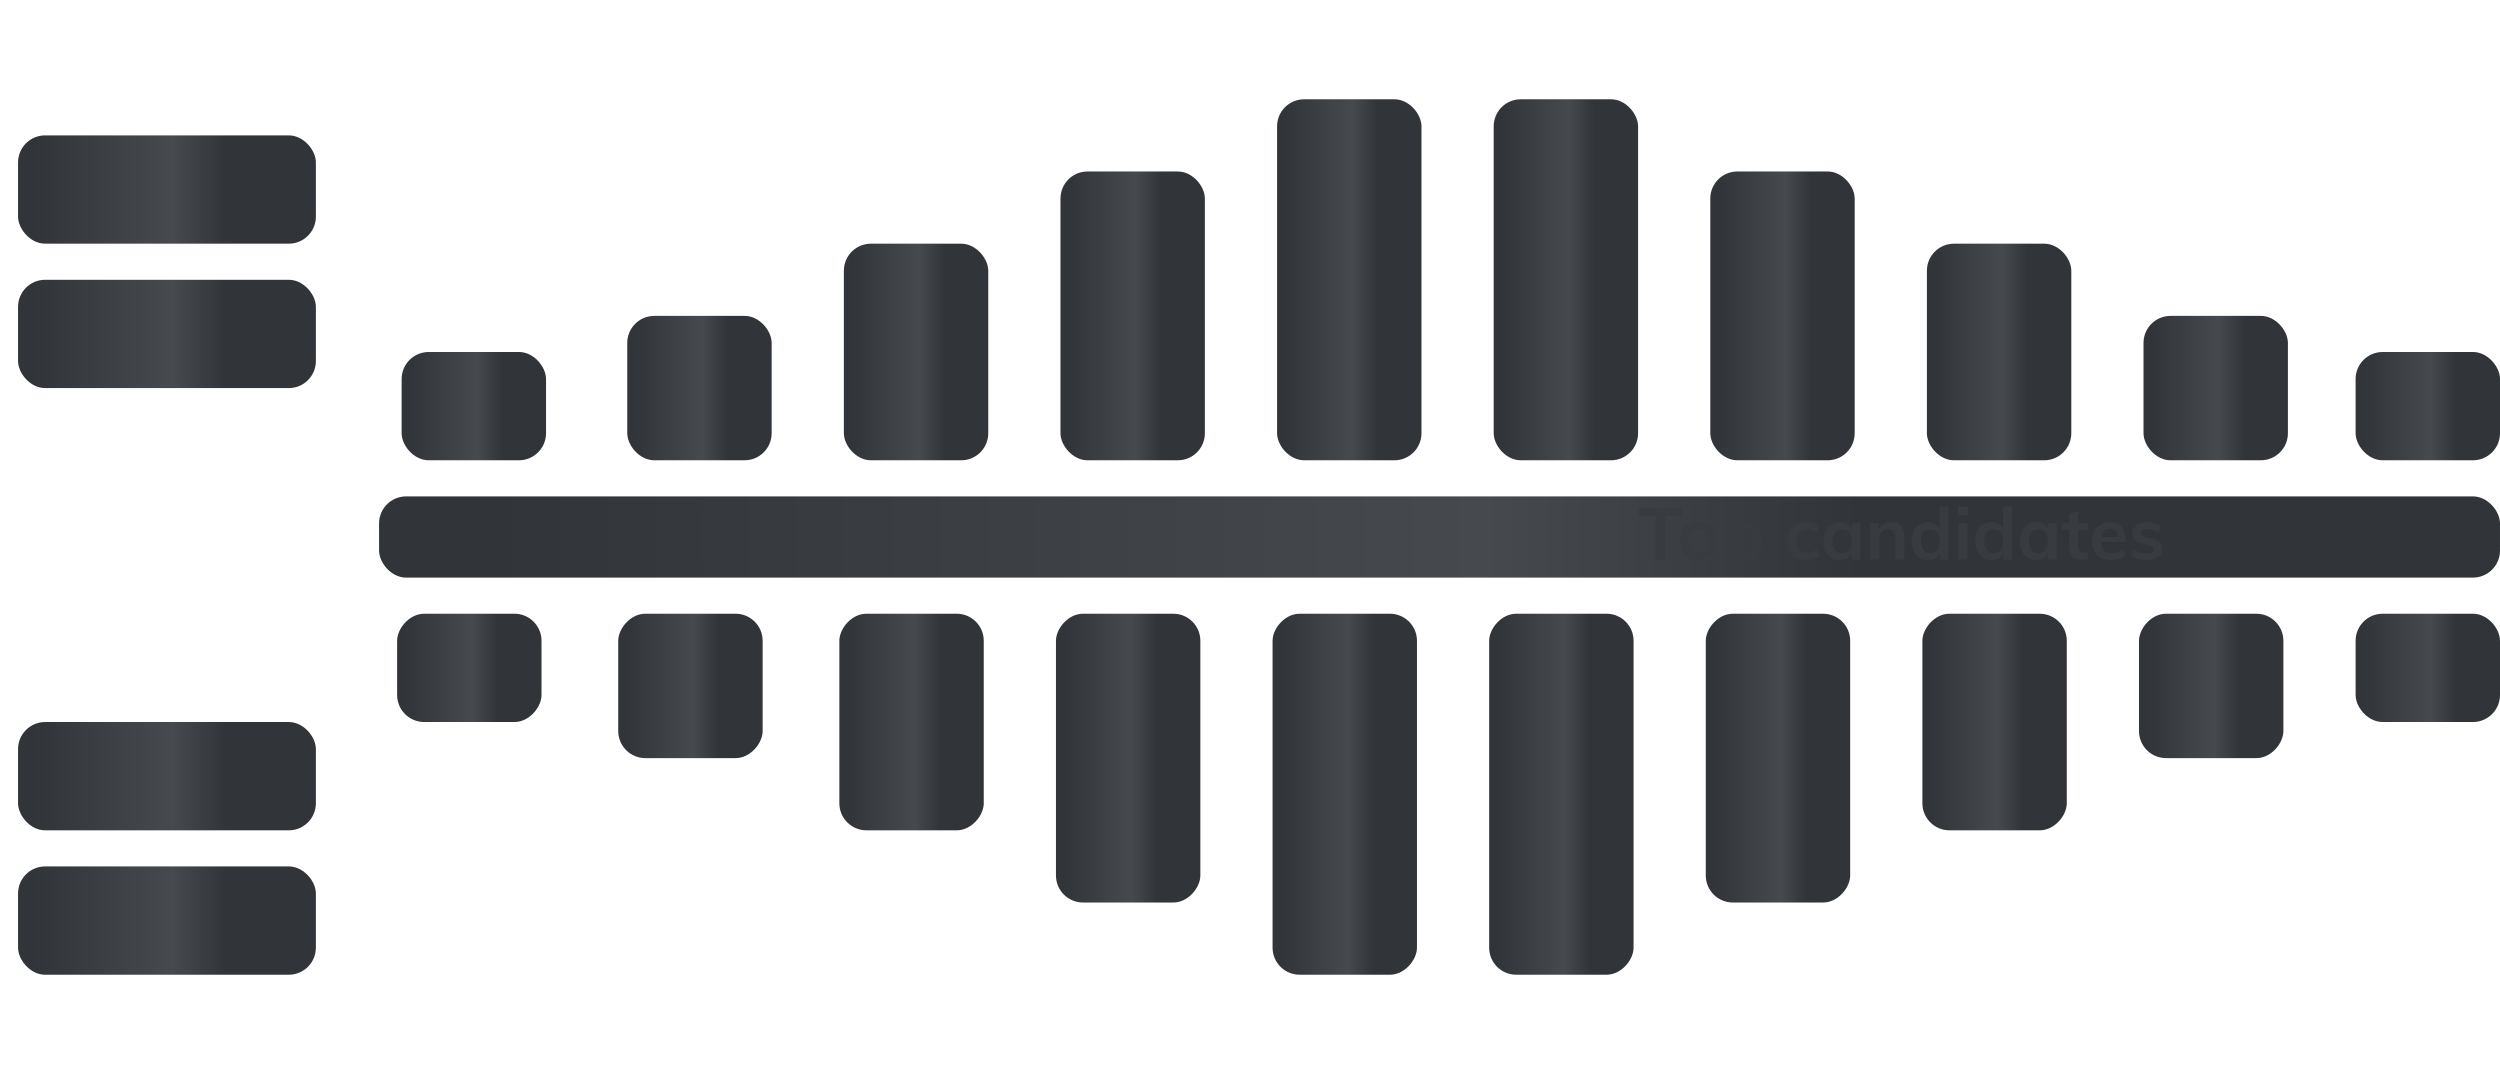
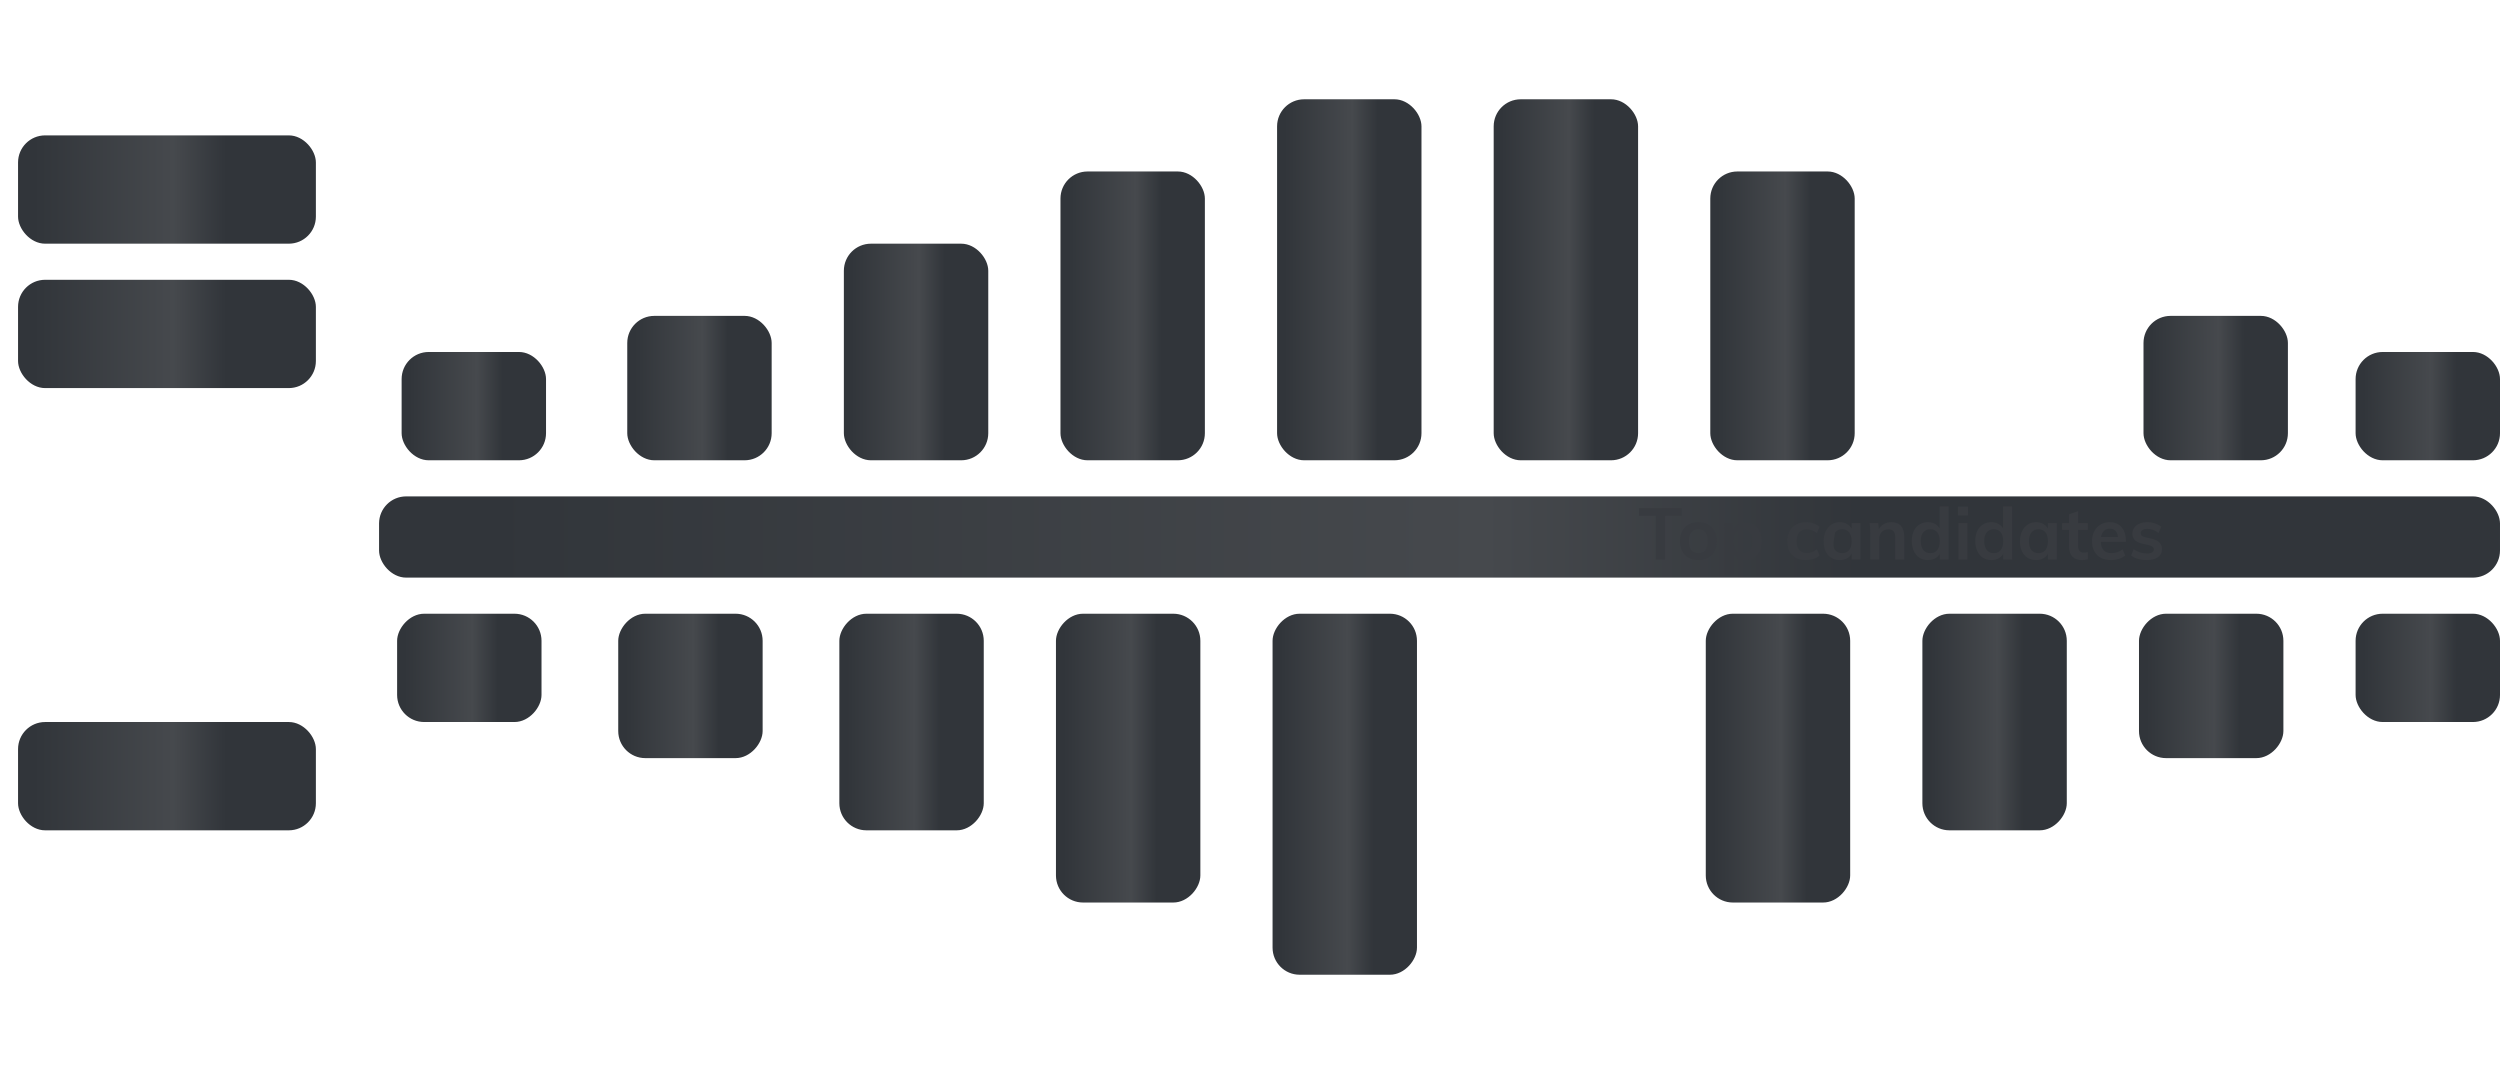
<svg xmlns="http://www.w3.org/2000/svg" width="277" height="119" viewBox="0 0 277 119" fill="none" preserveAspectRatio="none">
  <rect x="69.5" y="35" width="16" height="16" rx="3" fill="url(#paint0_linear_21641_66591)" />
  <rect x="44.5" y="39" width="16" height="12" rx="3" fill="url(#paint1_linear_21641_66591)" />
  <rect x="2" y="31" width="33" height="12" rx="3" fill="url(#paint2_linear_21641_66591)" />
  <rect x="2" y="15" width="33" height="12" rx="3" fill="url(#paint3_linear_21641_66591)" />
-   <rect x="2" y="96" width="33" height="12" rx="3" fill="url(#paint4_linear_21641_66591)" />
  <rect x="2" y="80" width="33" height="12" rx="3" fill="url(#paint5_linear_21641_66591)" />
  <rect x="93.5" y="27" width="16" height="24" rx="3" fill="url(#paint6_linear_21641_66591)" />
  <rect x="117.5" y="19" width="16" height="32" rx="3" fill="url(#paint7_linear_21641_66591)" />
  <rect x="165.5" y="11" width="16" height="40" rx="3" fill="url(#paint8_linear_21641_66591)" />
  <rect x="189.5" y="19" width="16" height="32" rx="3" fill="url(#paint9_linear_21641_66591)" />
-   <rect x="213.5" y="27" width="16" height="24" rx="3" fill="url(#paint10_linear_21641_66591)" />
  <rect x="237.5" y="35" width="16" height="16" rx="3" fill="url(#paint11_linear_21641_66591)" />
  <rect x="141.5" y="11" width="16" height="40" rx="3" fill="url(#paint12_linear_21641_66591)" />
  <rect x="261" y="39" width="16" height="12" rx="3" fill="url(#paint13_linear_21641_66591)" />
  <rect x="42" y="55" width="235" height="9" rx="3" fill="url(#paint14_linear_21641_66591)" />
-   <path d="M183.452 62V57.152H181.596V56.304H186.348V57.152H184.492V62H183.452ZM188.189 62.056C187.767 62.056 187.402 61.971 187.093 61.8C186.789 61.629 186.554 61.389 186.389 61.08C186.223 60.765 186.141 60.392 186.141 59.96C186.141 59.533 186.223 59.163 186.389 58.848C186.554 58.528 186.789 58.283 187.093 58.112C187.402 57.941 187.767 57.856 188.189 57.856C188.599 57.856 188.957 57.941 189.261 58.112C189.57 58.283 189.807 58.528 189.973 58.848C190.143 59.163 190.229 59.533 190.229 59.96C190.229 60.392 190.143 60.765 189.973 61.08C189.807 61.389 189.57 61.629 189.261 61.8C188.957 61.971 188.599 62.056 188.189 62.056ZM188.189 61.288C188.519 61.288 188.773 61.179 188.949 60.96C189.13 60.736 189.221 60.403 189.221 59.96C189.221 59.523 189.13 59.195 188.949 58.976C188.773 58.752 188.519 58.64 188.189 58.64C187.853 58.64 187.591 58.752 187.405 58.976C187.223 59.195 187.133 59.523 187.133 59.96C187.133 60.403 187.223 60.736 187.405 60.96C187.586 61.179 187.847 61.288 188.189 61.288ZM191.083 63.728V59.104C191.083 58.917 191.078 58.728 191.067 58.536C191.062 58.339 191.046 58.147 191.019 57.96H191.963L192.051 58.76L191.995 58.808C192.08 58.509 192.248 58.277 192.499 58.112C192.75 57.941 193.046 57.856 193.387 57.856C193.739 57.856 194.048 57.947 194.315 58.128C194.587 58.304 194.8 58.552 194.955 58.872C195.11 59.187 195.187 59.557 195.187 59.984C195.187 60.405 195.11 60.773 194.955 61.088C194.8 61.397 194.59 61.637 194.323 61.808C194.056 61.973 193.744 62.056 193.387 62.056C193.046 62.056 192.75 61.976 192.499 61.816C192.248 61.651 192.08 61.419 191.995 61.12L192.083 60.992V63.728H191.083ZM193.131 61.288C193.462 61.288 193.718 61.176 193.899 60.952C194.08 60.723 194.171 60.4 194.171 59.984C194.171 59.557 194.08 59.227 193.899 58.992C193.718 58.757 193.462 58.64 193.131 58.64C192.79 58.64 192.528 58.755 192.347 58.984C192.171 59.208 192.083 59.536 192.083 59.968C192.083 60.389 192.171 60.715 192.347 60.944C192.528 61.173 192.79 61.288 193.131 61.288ZM200.071 62.056C199.65 62.056 199.284 61.973 198.975 61.808C198.671 61.637 198.436 61.397 198.271 61.088C198.111 60.773 198.031 60.405 198.031 59.984C198.031 59.557 198.116 59.184 198.287 58.864C198.458 58.544 198.7 58.296 199.015 58.12C199.33 57.944 199.698 57.856 200.119 57.856C200.402 57.856 200.676 57.901 200.943 57.992C201.215 58.083 201.436 58.208 201.607 58.368L201.319 59.072C201.148 58.933 200.967 58.829 200.775 58.76C200.583 58.685 200.391 58.648 200.199 58.648C199.847 58.648 199.567 58.76 199.359 58.984C199.156 59.208 199.055 59.536 199.055 59.968C199.055 60.395 199.156 60.72 199.359 60.944C199.562 61.168 199.844 61.28 200.207 61.28C200.394 61.28 200.583 61.245 200.775 61.176C200.967 61.101 201.148 60.992 201.319 60.848L201.607 61.552C201.431 61.712 201.204 61.837 200.927 61.928C200.655 62.013 200.37 62.056 200.071 62.056ZM203.846 62.056C203.494 62.056 203.182 61.973 202.91 61.808C202.638 61.637 202.428 61.397 202.278 61.088C202.134 60.773 202.062 60.405 202.062 59.984C202.062 59.557 202.137 59.187 202.286 58.872C202.436 58.552 202.644 58.304 202.91 58.128C203.182 57.947 203.494 57.856 203.846 57.856C204.188 57.856 204.484 57.941 204.734 58.112C204.99 58.277 205.164 58.509 205.254 58.808L205.158 58.864V57.96H206.142V62H205.158V61.088L205.254 61.12C205.164 61.419 204.99 61.651 204.734 61.816C204.484 61.976 204.188 62.056 203.846 62.056ZM204.118 61.288C204.449 61.288 204.705 61.173 204.886 60.944C205.068 60.715 205.158 60.389 205.158 59.968C205.158 59.536 205.068 59.208 204.886 58.984C204.705 58.755 204.449 58.64 204.118 58.64C203.782 58.64 203.521 58.757 203.334 58.992C203.148 59.227 203.054 59.557 203.054 59.984C203.054 60.4 203.148 60.723 203.334 60.952C203.521 61.176 203.782 61.288 204.118 61.288ZM207.224 62V59.104C207.224 58.912 207.218 58.72 207.208 58.528C207.202 58.336 207.186 58.147 207.16 57.96H208.104L208.192 58.76L208.104 58.784C208.232 58.48 208.421 58.251 208.672 58.096C208.928 57.936 209.221 57.856 209.552 57.856C210.512 57.856 210.992 58.411 210.992 59.52V62H209.992V59.56C209.992 59.245 209.93 59.016 209.808 58.872C209.685 58.723 209.496 58.648 209.24 58.648C208.93 58.648 208.682 58.747 208.496 58.944C208.314 59.136 208.224 59.392 208.224 59.712V62H207.224ZM215.908 62H214.924V60.976L215.02 61.12C214.929 61.419 214.756 61.651 214.5 61.816C214.249 61.976 213.953 62.056 213.612 62.056C213.26 62.056 212.948 61.971 212.676 61.8C212.409 61.624 212.201 61.376 212.052 61.056C211.903 60.736 211.828 60.365 211.828 59.944C211.828 59.523 211.9 59.155 212.044 58.84C212.193 58.525 212.404 58.283 212.676 58.112C212.948 57.941 213.26 57.856 213.612 57.856C213.953 57.856 214.249 57.941 214.5 58.112C214.756 58.283 214.929 58.512 215.02 58.8L214.908 58.92V56.112H215.908V62ZM213.884 61.288C214.215 61.288 214.471 61.173 214.652 60.944C214.833 60.715 214.924 60.387 214.924 59.96C214.924 59.539 214.833 59.213 214.652 58.984C214.471 58.755 214.215 58.64 213.884 58.64C213.548 58.64 213.287 58.755 213.1 58.984C212.913 59.208 212.82 59.528 212.82 59.944C212.82 60.371 212.913 60.701 213.1 60.936C213.287 61.171 213.548 61.288 213.884 61.288ZM216.989 62V57.96H217.989V62H216.989ZM216.941 56.128H218.053V57.112H216.941V56.128ZM222.939 62H221.955V60.976L222.051 61.12C221.961 61.419 221.787 61.651 221.531 61.816C221.281 61.976 220.985 62.056 220.643 62.056C220.291 62.056 219.979 61.971 219.707 61.8C219.441 61.624 219.233 61.376 219.083 61.056C218.934 60.736 218.859 60.365 218.859 59.944C218.859 59.523 218.931 59.155 219.075 58.84C219.225 58.525 219.435 58.283 219.707 58.112C219.979 57.941 220.291 57.856 220.643 57.856C220.985 57.856 221.281 57.941 221.531 58.112C221.787 58.283 221.961 58.512 222.051 58.8L221.939 58.92V56.112H222.939V62ZM220.915 61.288C221.246 61.288 221.502 61.173 221.683 60.944C221.865 60.715 221.955 60.387 221.955 59.96C221.955 59.539 221.865 59.213 221.683 58.984C221.502 58.755 221.246 58.64 220.915 58.64C220.579 58.64 220.318 58.755 220.131 58.984C219.945 59.208 219.851 59.528 219.851 59.944C219.851 60.371 219.945 60.701 220.131 60.936C220.318 61.171 220.579 61.288 220.915 61.288ZM225.596 62.056C225.244 62.056 224.932 61.973 224.66 61.808C224.388 61.637 224.178 61.397 224.028 61.088C223.884 60.773 223.812 60.405 223.812 59.984C223.812 59.557 223.887 59.187 224.036 58.872C224.186 58.552 224.394 58.304 224.66 58.128C224.932 57.947 225.244 57.856 225.596 57.856C225.938 57.856 226.234 57.941 226.484 58.112C226.74 58.277 226.914 58.509 227.004 58.808L226.908 58.864V57.96H227.892V62H226.908V61.088L227.004 61.12C226.914 61.419 226.74 61.651 226.484 61.816C226.234 61.976 225.938 62.056 225.596 62.056ZM225.868 61.288C226.199 61.288 226.455 61.173 226.636 60.944C226.818 60.715 226.908 60.389 226.908 59.968C226.908 59.536 226.818 59.208 226.636 58.984C226.455 58.755 226.199 58.64 225.868 58.64C225.532 58.64 225.271 58.757 225.084 58.992C224.898 59.227 224.804 59.557 224.804 59.984C224.804 60.4 224.898 60.723 225.084 60.952C225.271 61.176 225.532 61.288 225.868 61.288ZM228.478 58.712V57.96H231.326V58.712H228.478ZM231.326 61.168V61.96C231.219 61.997 231.112 62.021 231.006 62.032C230.904 62.048 230.795 62.056 230.678 62.056C230.224 62.056 229.872 61.928 229.622 61.672C229.376 61.416 229.254 61.048 229.254 60.568V56.976L230.254 56.64V60.52C230.254 60.701 230.283 60.845 230.342 60.952C230.4 61.053 230.478 61.125 230.574 61.168C230.675 61.211 230.787 61.232 230.91 61.232C230.979 61.232 231.046 61.227 231.11 61.216C231.174 61.205 231.246 61.189 231.326 61.168ZM235.477 61.552C235.285 61.712 235.047 61.837 234.765 61.928C234.487 62.013 234.205 62.056 233.917 62.056C233.479 62.056 233.101 61.973 232.781 61.808C232.466 61.643 232.223 61.403 232.053 61.088C231.882 60.773 231.797 60.4 231.797 59.968C231.797 59.552 231.879 59.187 232.045 58.872C232.21 58.552 232.439 58.304 232.733 58.128C233.026 57.947 233.365 57.856 233.749 57.856C234.122 57.856 234.442 57.939 234.709 58.104C234.975 58.264 235.181 58.496 235.325 58.8C235.474 59.104 235.549 59.464 235.549 59.88V60.032H232.677L232.685 59.496H234.957L234.685 59.768C234.69 59.379 234.613 59.083 234.453 58.88C234.298 58.677 234.071 58.576 233.773 58.576C233.453 58.576 233.205 58.691 233.029 58.92C232.853 59.144 232.765 59.467 232.765 59.888C232.765 60.368 232.863 60.723 233.061 60.952C233.258 61.176 233.557 61.288 233.957 61.288C234.175 61.288 234.389 61.253 234.597 61.184C234.81 61.109 235.007 61.003 235.189 60.864L235.477 61.552ZM237.876 62.056C237.14 62.056 236.558 61.888 236.132 61.552L236.412 60.848C236.625 61.008 236.857 61.128 237.108 61.208C237.358 61.288 237.62 61.328 237.892 61.328C238.137 61.328 238.324 61.288 238.452 61.208C238.58 61.128 238.644 61.016 238.644 60.872C238.644 60.749 238.598 60.653 238.508 60.584C238.417 60.509 238.262 60.445 238.044 60.392L237.372 60.24C237.004 60.16 236.726 60.027 236.54 59.84C236.358 59.648 236.268 59.405 236.268 59.112C236.268 58.867 236.337 58.651 236.476 58.464C236.614 58.272 236.809 58.123 237.06 58.016C237.31 57.909 237.601 57.856 237.932 57.856C238.22 57.856 238.497 57.901 238.764 57.992C239.03 58.077 239.262 58.203 239.46 58.368L239.172 59.056C238.969 58.901 238.761 58.787 238.548 58.712C238.34 58.637 238.132 58.6 237.924 58.6C237.694 58.6 237.516 58.643 237.388 58.728C237.26 58.813 237.196 58.931 237.196 59.08C237.196 59.197 237.233 59.291 237.308 59.36C237.388 59.429 237.524 59.485 237.716 59.528L238.396 59.696C238.796 59.781 239.086 59.92 239.268 60.112C239.454 60.299 239.548 60.547 239.548 60.856C239.548 61.224 239.398 61.517 239.1 61.736C238.801 61.949 238.393 62.056 237.876 62.056Z" fill="#383B40" />
+   <path d="M183.452 62V57.152H181.596V56.304H186.348V57.152H184.492V62H183.452ZM188.189 62.056C187.767 62.056 187.402 61.971 187.093 61.8C186.789 61.629 186.554 61.389 186.389 61.08C186.223 60.765 186.141 60.392 186.141 59.96C186.141 59.533 186.223 59.163 186.389 58.848C186.554 58.528 186.789 58.283 187.093 58.112C187.402 57.941 187.767 57.856 188.189 57.856C188.599 57.856 188.957 57.941 189.261 58.112C189.57 58.283 189.807 58.528 189.973 58.848C190.143 59.163 190.229 59.533 190.229 59.96C190.229 60.392 190.143 60.765 189.973 61.08C189.807 61.389 189.57 61.629 189.261 61.8C188.957 61.971 188.599 62.056 188.189 62.056ZM188.189 61.288C188.519 61.288 188.773 61.179 188.949 60.96C189.13 60.736 189.221 60.403 189.221 59.96C189.221 59.523 189.13 59.195 188.949 58.976C188.773 58.752 188.519 58.64 188.189 58.64C187.853 58.64 187.591 58.752 187.405 58.976C187.223 59.195 187.133 59.523 187.133 59.96C187.133 60.403 187.223 60.736 187.405 60.96C187.586 61.179 187.847 61.288 188.189 61.288ZM191.083 63.728V59.104C191.083 58.917 191.078 58.728 191.067 58.536C191.062 58.339 191.046 58.147 191.019 57.96H191.963L192.051 58.76L191.995 58.808C192.08 58.509 192.248 58.277 192.499 58.112C192.75 57.941 193.046 57.856 193.387 57.856C193.739 57.856 194.048 57.947 194.315 58.128C194.587 58.304 194.8 58.552 194.955 58.872C195.11 59.187 195.187 59.557 195.187 59.984C195.187 60.405 195.11 60.773 194.955 61.088C194.8 61.397 194.59 61.637 194.323 61.808C194.056 61.973 193.744 62.056 193.387 62.056C193.046 62.056 192.75 61.976 192.499 61.816C192.248 61.651 192.08 61.419 191.995 61.12L192.083 60.992V63.728H191.083ZM193.131 61.288C193.462 61.288 193.718 61.176 193.899 60.952C194.08 60.723 194.171 60.4 194.171 59.984C194.171 59.557 194.08 59.227 193.899 58.992C193.718 58.757 193.462 58.64 193.131 58.64C192.79 58.64 192.528 58.755 192.347 58.984C192.171 59.208 192.083 59.536 192.083 59.968C192.083 60.389 192.171 60.715 192.347 60.944C192.528 61.173 192.79 61.288 193.131 61.288ZM200.071 62.056C199.65 62.056 199.284 61.973 198.975 61.808C198.671 61.637 198.436 61.397 198.271 61.088C198.111 60.773 198.031 60.405 198.031 59.984C198.031 59.557 198.116 59.184 198.287 58.864C198.458 58.544 198.7 58.296 199.015 58.12C199.33 57.944 199.698 57.856 200.119 57.856C200.402 57.856 200.676 57.901 200.943 57.992C201.215 58.083 201.436 58.208 201.607 58.368L201.319 59.072C201.148 58.933 200.967 58.829 200.775 58.76C200.583 58.685 200.391 58.648 200.199 58.648C199.847 58.648 199.567 58.76 199.359 58.984C199.156 59.208 199.055 59.536 199.055 59.968C199.055 60.395 199.156 60.72 199.359 60.944C199.562 61.168 199.844 61.28 200.207 61.28C200.394 61.28 200.583 61.245 200.775 61.176C200.967 61.101 201.148 60.992 201.319 60.848L201.607 61.552C201.431 61.712 201.204 61.837 200.927 61.928C200.655 62.013 200.37 62.056 200.071 62.056ZM203.846 62.056C203.494 62.056 203.182 61.973 202.91 61.808C202.638 61.637 202.428 61.397 202.278 61.088C202.134 60.773 202.062 60.405 202.062 59.984C202.062 59.557 202.137 59.187 202.286 58.872C202.436 58.552 202.644 58.304 202.91 58.128C203.182 57.947 203.494 57.856 203.846 57.856C204.188 57.856 204.484 57.941 204.734 58.112C204.99 58.277 205.164 58.509 205.254 58.808L205.158 58.864V57.96H206.142V62H205.158V61.088L205.254 61.12C205.164 61.419 204.99 61.651 204.734 61.816C204.484 61.976 204.188 62.056 203.846 62.056ZM204.118 61.288C204.449 61.288 204.705 61.173 204.886 60.944C205.068 60.715 205.158 60.389 205.158 59.968C205.158 59.536 205.068 59.208 204.886 58.984C204.705 58.755 204.449 58.64 204.118 58.64C203.782 58.64 203.521 58.757 203.334 58.992C203.054 60.4 203.148 60.723 203.334 60.952C203.521 61.176 203.782 61.288 204.118 61.288ZM207.224 62V59.104C207.224 58.912 207.218 58.72 207.208 58.528C207.202 58.336 207.186 58.147 207.16 57.96H208.104L208.192 58.76L208.104 58.784C208.232 58.48 208.421 58.251 208.672 58.096C208.928 57.936 209.221 57.856 209.552 57.856C210.512 57.856 210.992 58.411 210.992 59.52V62H209.992V59.56C209.992 59.245 209.93 59.016 209.808 58.872C209.685 58.723 209.496 58.648 209.24 58.648C208.93 58.648 208.682 58.747 208.496 58.944C208.314 59.136 208.224 59.392 208.224 59.712V62H207.224ZM215.908 62H214.924V60.976L215.02 61.12C214.929 61.419 214.756 61.651 214.5 61.816C214.249 61.976 213.953 62.056 213.612 62.056C213.26 62.056 212.948 61.971 212.676 61.8C212.409 61.624 212.201 61.376 212.052 61.056C211.903 60.736 211.828 60.365 211.828 59.944C211.828 59.523 211.9 59.155 212.044 58.84C212.193 58.525 212.404 58.283 212.676 58.112C212.948 57.941 213.26 57.856 213.612 57.856C213.953 57.856 214.249 57.941 214.5 58.112C214.756 58.283 214.929 58.512 215.02 58.8L214.908 58.92V56.112H215.908V62ZM213.884 61.288C214.215 61.288 214.471 61.173 214.652 60.944C214.833 60.715 214.924 60.387 214.924 59.96C214.924 59.539 214.833 59.213 214.652 58.984C214.471 58.755 214.215 58.64 213.884 58.64C213.548 58.64 213.287 58.755 213.1 58.984C212.913 59.208 212.82 59.528 212.82 59.944C212.82 60.371 212.913 60.701 213.1 60.936C213.287 61.171 213.548 61.288 213.884 61.288ZM216.989 62V57.96H217.989V62H216.989ZM216.941 56.128H218.053V57.112H216.941V56.128ZM222.939 62H221.955V60.976L222.051 61.12C221.961 61.419 221.787 61.651 221.531 61.816C221.281 61.976 220.985 62.056 220.643 62.056C220.291 62.056 219.979 61.971 219.707 61.8C219.441 61.624 219.233 61.376 219.083 61.056C218.934 60.736 218.859 60.365 218.859 59.944C218.859 59.523 218.931 59.155 219.075 58.84C219.225 58.525 219.435 58.283 219.707 58.112C219.979 57.941 220.291 57.856 220.643 57.856C220.985 57.856 221.281 57.941 221.531 58.112C221.787 58.283 221.961 58.512 222.051 58.8L221.939 58.92V56.112H222.939V62ZM220.915 61.288C221.246 61.288 221.502 61.173 221.683 60.944C221.865 60.715 221.955 60.387 221.955 59.96C221.955 59.539 221.865 59.213 221.683 58.984C221.502 58.755 221.246 58.64 220.915 58.64C220.579 58.64 220.318 58.755 220.131 58.984C219.945 59.208 219.851 59.528 219.851 59.944C219.851 60.371 219.945 60.701 220.131 60.936C220.318 61.171 220.579 61.288 220.915 61.288ZM225.596 62.056C225.244 62.056 224.932 61.973 224.66 61.808C224.388 61.637 224.178 61.397 224.028 61.088C223.884 60.773 223.812 60.405 223.812 59.984C223.812 59.557 223.887 59.187 224.036 58.872C224.186 58.552 224.394 58.304 224.66 58.128C224.932 57.947 225.244 57.856 225.596 57.856C225.938 57.856 226.234 57.941 226.484 58.112C226.74 58.277 226.914 58.509 227.004 58.808L226.908 58.864V57.96H227.892V62H226.908V61.088L227.004 61.12C226.914 61.419 226.74 61.651 226.484 61.816C226.234 61.976 225.938 62.056 225.596 62.056ZM225.868 61.288C226.199 61.288 226.455 61.173 226.636 60.944C226.818 60.715 226.908 60.389 226.908 59.968C226.908 59.536 226.818 59.208 226.636 58.984C226.455 58.755 226.199 58.64 225.868 58.64C225.532 58.64 225.271 58.757 225.084 58.992C224.898 59.227 224.804 59.557 224.804 59.984C224.804 60.4 224.898 60.723 225.084 60.952C225.271 61.176 225.532 61.288 225.868 61.288ZM228.478 58.712V57.96H231.326V58.712H228.478ZM231.326 61.168V61.96C231.219 61.997 231.112 62.021 231.006 62.032C230.904 62.048 230.795 62.056 230.678 62.056C230.224 62.056 229.872 61.928 229.622 61.672C229.376 61.416 229.254 61.048 229.254 60.568V56.976L230.254 56.64V60.52C230.254 60.701 230.283 60.845 230.342 60.952C230.4 61.053 230.478 61.125 230.574 61.168C230.675 61.211 230.787 61.232 230.91 61.232C230.979 61.232 231.046 61.227 231.11 61.216C231.174 61.205 231.246 61.189 231.326 61.168ZM235.477 61.552C235.285 61.712 235.047 61.837 234.765 61.928C234.487 62.013 234.205 62.056 233.917 62.056C233.479 62.056 233.101 61.973 232.781 61.808C232.466 61.643 232.223 61.403 232.053 61.088C231.882 60.773 231.797 60.4 231.797 59.968C231.797 59.552 231.879 59.187 232.045 58.872C232.21 58.552 232.439 58.304 232.733 58.128C233.026 57.947 233.365 57.856 233.749 57.856C234.122 57.856 234.442 57.939 234.709 58.104C234.975 58.264 235.181 58.496 235.325 58.8C235.474 59.104 235.549 59.464 235.549 59.88V60.032H232.677L232.685 59.496H234.957L234.685 59.768C234.69 59.379 234.613 59.083 234.453 58.88C234.298 58.677 234.071 58.576 233.773 58.576C233.453 58.576 233.205 58.691 233.029 58.92C232.853 59.144 232.765 59.467 232.765 59.888C232.765 60.368 232.863 60.723 233.061 60.952C233.258 61.176 233.557 61.288 233.957 61.288C234.175 61.288 234.389 61.253 234.597 61.184C234.81 61.109 235.007 61.003 235.189 60.864L235.477 61.552ZM237.876 62.056C237.14 62.056 236.558 61.888 236.132 61.552L236.412 60.848C236.625 61.008 236.857 61.128 237.108 61.208C237.358 61.288 237.62 61.328 237.892 61.328C238.137 61.328 238.324 61.288 238.452 61.208C238.58 61.128 238.644 61.016 238.644 60.872C238.644 60.749 238.598 60.653 238.508 60.584C238.417 60.509 238.262 60.445 238.044 60.392L237.372 60.24C237.004 60.16 236.726 60.027 236.54 59.84C236.358 59.648 236.268 59.405 236.268 59.112C236.268 58.867 236.337 58.651 236.476 58.464C236.614 58.272 236.809 58.123 237.06 58.016C237.31 57.909 237.601 57.856 237.932 57.856C238.22 57.856 238.497 57.901 238.764 57.992C239.03 58.077 239.262 58.203 239.46 58.368L239.172 59.056C238.969 58.901 238.761 58.787 238.548 58.712C238.34 58.637 238.132 58.6 237.924 58.6C237.694 58.6 237.516 58.643 237.388 58.728C237.26 58.813 237.196 58.931 237.196 59.08C237.196 59.197 237.233 59.291 237.308 59.36C237.388 59.429 237.524 59.485 237.716 59.528L238.396 59.696C238.796 59.781 239.086 59.92 239.268 60.112C239.454 60.299 239.548 60.547 239.548 60.856C239.548 61.224 239.398 61.517 239.1 61.736C238.801 61.949 238.393 62.056 237.876 62.056Z" fill="#383B40" />
  <rect width="16" height="16" rx="3" transform="matrix(1 0 0 -1 68.5 84)" fill="url(#paint15_linear_21641_66591)" />
  <rect width="16" height="12" rx="3" transform="matrix(1 0 0 -1 44 80)" fill="url(#paint16_linear_21641_66591)" />
  <rect width="16" height="24" rx="3" transform="matrix(1 0 0 -1 93 92)" fill="url(#paint17_linear_21641_66591)" />
  <rect width="16" height="32" rx="3" transform="matrix(1 0 0 -1 117 100)" fill="url(#paint18_linear_21641_66591)" />
-   <rect width="16" height="40" rx="3" transform="matrix(1 0 0 -1 165 108)" fill="url(#paint19_linear_21641_66591)" />
  <rect width="16" height="40" rx="3" transform="matrix(1 0 0 -1 141 108)" fill="url(#paint20_linear_21641_66591)" />
  <rect width="16" height="32" rx="3" transform="matrix(1 0 0 -1 189 100)" fill="url(#paint21_linear_21641_66591)" />
  <rect width="16" height="24" rx="3" transform="matrix(1 0 0 -1 213 92)" fill="url(#paint22_linear_21641_66591)" />
  <rect width="16" height="16" rx="3" transform="matrix(1 0 0 -1 237 84)" fill="url(#paint23_linear_21641_66591)" />
  <rect x="261" y="68" width="16" height="12" rx="3" fill="url(#paint24_linear_21641_66591)" />
  <defs>
    <linearGradient id="paint0_linear_21641_66591" x1="69.5" y1="43.031" x2="85.5" y2="43.031" gradientUnits="userSpaceOnUse">
      <stop offset="0.052" stop-color="#31353A">
        <animate attributeName="offset" values="-2; 1" dur="2" repeatCount="indefinite" />
      </stop>
      <stop offset="0.521" stop-color="#46494D">
        <animate attributeName="offset" values="-1.5; 1.5" dur="2" repeatCount="indefinite" />
      </stop>
      <stop offset="0.698" stop-color="#31353A">
        <animate attributeName="offset" values="-1; 2" dur="2" repeatCount="indefinite" />
      </stop>
    </linearGradient>
    <linearGradient id="paint1_linear_21641_66591" x1="44.5" y1="45.023" x2="60.5" y2="45.023" gradientUnits="userSpaceOnUse">
      <stop offset="0.052" stop-color="#31353A">
        <animate attributeName="offset" values="-2; 1" dur="2" repeatCount="indefinite" />
      </stop>
      <stop offset="0.521" stop-color="#46494D">
        <animate attributeName="offset" values="-1.5; 1.5" dur="2" repeatCount="indefinite" />
      </stop>
      <stop offset="0.698" stop-color="#31353A">
        <animate attributeName="offset" values="-1; 2" dur="2" repeatCount="indefinite" />
      </stop>
    </linearGradient>
    <linearGradient id="paint2_linear_21641_66591" x1="2" y1="37.023" x2="35" y2="37.023" gradientUnits="userSpaceOnUse">
      <stop offset="0.052" stop-color="#31353A">
        <animate attributeName="offset" values="-2; 1" dur="2" repeatCount="indefinite" />
      </stop>
      <stop offset="0.521" stop-color="#46494D">
        <animate attributeName="offset" values="-1.5; 1.5" dur="2" repeatCount="indefinite" />
      </stop>
      <stop offset="0.698" stop-color="#31353A">
        <animate attributeName="offset" values="-1; 2" dur="2" repeatCount="indefinite" />
      </stop>
    </linearGradient>
    <linearGradient id="paint3_linear_21641_66591" x1="2" y1="21.023" x2="35" y2="21.023" gradientUnits="userSpaceOnUse">
      <stop offset="0.052" stop-color="#31353A">
        <animate attributeName="offset" values="-2; 1" dur="2" repeatCount="indefinite" />
      </stop>
      <stop offset="0.521" stop-color="#46494D">
        <animate attributeName="offset" values="-1.5; 1.5" dur="2" repeatCount="indefinite" />
      </stop>
      <stop offset="0.698" stop-color="#31353A">
        <animate attributeName="offset" values="-1; 2" dur="2" repeatCount="indefinite" />
      </stop>
    </linearGradient>
    <linearGradient id="paint4_linear_21641_66591" x1="2" y1="102.023" x2="35" y2="102.023" gradientUnits="userSpaceOnUse">
      <stop offset="0.052" stop-color="#31353A">
        <animate attributeName="offset" values="-2; 1" dur="2" repeatCount="indefinite" />
      </stop>
      <stop offset="0.521" stop-color="#46494D">
        <animate attributeName="offset" values="-1.5; 1.5" dur="2" repeatCount="indefinite" />
      </stop>
      <stop offset="0.698" stop-color="#31353A">
        <animate attributeName="offset" values="-1; 2" dur="2" repeatCount="indefinite" />
      </stop>
    </linearGradient>
    <linearGradient id="paint5_linear_21641_66591" x1="2" y1="86.023" x2="35" y2="86.023" gradientUnits="userSpaceOnUse">
      <stop offset="0.052" stop-color="#31353A">
        <animate attributeName="offset" values="-2; 1" dur="2" repeatCount="indefinite" />
      </stop>
      <stop offset="0.521" stop-color="#46494D">
        <animate attributeName="offset" values="-1.5; 1.5" dur="2" repeatCount="indefinite" />
      </stop>
      <stop offset="0.698" stop-color="#31353A">
        <animate attributeName="offset" values="-1; 2" dur="2" repeatCount="indefinite" />
      </stop>
    </linearGradient>
    <linearGradient id="paint6_linear_21641_66591" x1="93.5" y1="39.046" x2="109.5" y2="39.046" gradientUnits="userSpaceOnUse">
      <stop offset="0.052" stop-color="#31353A">
        <animate attributeName="offset" values="-2; 1" dur="2" repeatCount="indefinite" />
      </stop>
      <stop offset="0.521" stop-color="#46494D">
        <animate attributeName="offset" values="-1.5; 1.5" dur="2" repeatCount="indefinite" />
      </stop>
      <stop offset="0.698" stop-color="#31353A">
        <animate attributeName="offset" values="-1; 2" dur="2" repeatCount="indefinite" />
      </stop>
    </linearGradient>
    <linearGradient id="paint7_linear_21641_66591" x1="117.5" y1="35.061" x2="133.5" y2="35.061" gradientUnits="userSpaceOnUse">
      <stop offset="0.052" stop-color="#31353A">
        <animate attributeName="offset" values="-2; 1" dur="2" repeatCount="indefinite" />
      </stop>
      <stop offset="0.521" stop-color="#46494D">
        <animate attributeName="offset" values="-1.5; 1.5" dur="2" repeatCount="indefinite" />
      </stop>
      <stop offset="0.698" stop-color="#31353A">
        <animate attributeName="offset" values="-1; 2" dur="2" repeatCount="indefinite" />
      </stop>
    </linearGradient>
    <linearGradient id="paint8_linear_21641_66591" x1="165.5" y1="31.077" x2="181.5" y2="31.077" gradientUnits="userSpaceOnUse">
      <stop offset="0.052" stop-color="#31353A">
        <animate attributeName="offset" values="-2; 1" dur="2" repeatCount="indefinite" />
      </stop>
      <stop offset="0.521" stop-color="#46494D">
        <animate attributeName="offset" values="-1.5; 1.5" dur="2" repeatCount="indefinite" />
      </stop>
      <stop offset="0.698" stop-color="#31353A">
        <animate attributeName="offset" values="-1; 2" dur="2" repeatCount="indefinite" />
      </stop>
    </linearGradient>
    <linearGradient id="paint9_linear_21641_66591" x1="189.5" y1="35.061" x2="205.5" y2="35.061" gradientUnits="userSpaceOnUse">
      <stop offset="0.052" stop-color="#31353A">
        <animate attributeName="offset" values="-2; 1" dur="2" repeatCount="indefinite" />
      </stop>
      <stop offset="0.521" stop-color="#46494D">
        <animate attributeName="offset" values="-1.5; 1.5" dur="2" repeatCount="indefinite" />
      </stop>
      <stop offset="0.698" stop-color="#31353A">
        <animate attributeName="offset" values="-1; 2" dur="2" repeatCount="indefinite" />
      </stop>
    </linearGradient>
    <linearGradient id="paint10_linear_21641_66591" x1="213.5" y1="39.046" x2="229.5" y2="39.046" gradientUnits="userSpaceOnUse">
      <stop offset="0.052" stop-color="#31353A">
        <animate attributeName="offset" values="-2; 1" dur="2" repeatCount="indefinite" />
      </stop>
      <stop offset="0.521" stop-color="#46494D">
        <animate attributeName="offset" values="-1.5; 1.5" dur="2" repeatCount="indefinite" />
      </stop>
      <stop offset="0.698" stop-color="#31353A">
        <animate attributeName="offset" values="-1; 2" dur="2" repeatCount="indefinite" />
      </stop>
    </linearGradient>
    <linearGradient id="paint11_linear_21641_66591" x1="237.5" y1="43.031" x2="253.5" y2="43.031" gradientUnits="userSpaceOnUse">
      <stop offset="0.052" stop-color="#31353A">
        <animate attributeName="offset" values="-2; 1" dur="2" repeatCount="indefinite" />
      </stop>
      <stop offset="0.521" stop-color="#46494D">
        <animate attributeName="offset" values="-1.5; 1.5" dur="2" repeatCount="indefinite" />
      </stop>
      <stop offset="0.698" stop-color="#31353A">
        <animate attributeName="offset" values="-1; 2" dur="2" repeatCount="indefinite" />
      </stop>
    </linearGradient>
    <linearGradient id="paint12_linear_21641_66591" x1="141.5" y1="31.077" x2="157.5" y2="31.077" gradientUnits="userSpaceOnUse">
      <stop offset="0.052" stop-color="#31353A">
        <animate attributeName="offset" values="-2; 1" dur="2" repeatCount="indefinite" />
      </stop>
      <stop offset="0.521" stop-color="#46494D">
        <animate attributeName="offset" values="-1.5; 1.5" dur="2" repeatCount="indefinite" />
      </stop>
      <stop offset="0.698" stop-color="#31353A">
        <animate attributeName="offset" values="-1; 2" dur="2" repeatCount="indefinite" />
      </stop>
    </linearGradient>
    <linearGradient id="paint13_linear_21641_66591" x1="261" y1="45.023" x2="277" y2="45.023" gradientUnits="userSpaceOnUse">
      <stop offset="0.052" stop-color="#31353A">
        <animate attributeName="offset" values="-2; 1" dur="2" repeatCount="indefinite" />
      </stop>
      <stop offset="0.521" stop-color="#46494D">
        <animate attributeName="offset" values="-1.5; 1.5" dur="2" repeatCount="indefinite" />
      </stop>
      <stop offset="0.698" stop-color="#31353A">
        <animate attributeName="offset" values="-1; 2" dur="2" repeatCount="indefinite" />
      </stop>
    </linearGradient>
    <linearGradient id="paint14_linear_21641_66591" x1="42" y1="59.517" x2="277" y2="59.517" gradientUnits="userSpaceOnUse">
      <stop offset="0.052" stop-color="#31353A">
        <animate attributeName="offset" values="-2; 1" dur="2" repeatCount="indefinite" />
      </stop>
      <stop offset="0.521" stop-color="#46494D">
        <animate attributeName="offset" values="-1.5; 1.5" dur="2" repeatCount="indefinite" />
      </stop>
      <stop offset="0.698" stop-color="#31353A">
        <animate attributeName="offset" values="-1; 2" dur="2" repeatCount="indefinite" />
      </stop>
    </linearGradient>
    <linearGradient id="paint15_linear_21641_66591" x1="0" y1="8.031" x2="16" y2="8.031" gradientUnits="userSpaceOnUse">
      <stop offset="0.052" stop-color="#31353A">
        <animate attributeName="offset" values="-2; 1" dur="2" repeatCount="indefinite" />
      </stop>
      <stop offset="0.521" stop-color="#46494D">
        <animate attributeName="offset" values="-1.5; 1.5" dur="2" repeatCount="indefinite" />
      </stop>
      <stop offset="0.698" stop-color="#31353A">
        <animate attributeName="offset" values="-1; 2" dur="2" repeatCount="indefinite" />
      </stop>
    </linearGradient>
    <linearGradient id="paint16_linear_21641_66591" x1="0" y1="6.023" x2="16" y2="6.023" gradientUnits="userSpaceOnUse">
      <stop offset="0.052" stop-color="#31353A">
        <animate attributeName="offset" values="-2; 1" dur="2" repeatCount="indefinite" />
      </stop>
      <stop offset="0.521" stop-color="#46494D">
        <animate attributeName="offset" values="-1.5; 1.5" dur="2" repeatCount="indefinite" />
      </stop>
      <stop offset="0.698" stop-color="#31353A">
        <animate attributeName="offset" values="-1; 2" dur="2" repeatCount="indefinite" />
      </stop>
    </linearGradient>
    <linearGradient id="paint17_linear_21641_66591" x1="0" y1="12.046" x2="16" y2="12.046" gradientUnits="userSpaceOnUse">
      <stop offset="0.052" stop-color="#31353A">
        <animate attributeName="offset" values="-2; 1" dur="2" repeatCount="indefinite" />
      </stop>
      <stop offset="0.521" stop-color="#46494D">
        <animate attributeName="offset" values="-1.5; 1.5" dur="2" repeatCount="indefinite" />
      </stop>
      <stop offset="0.698" stop-color="#31353A">
        <animate attributeName="offset" values="-1; 2" dur="2" repeatCount="indefinite" />
      </stop>
    </linearGradient>
    <linearGradient id="paint18_linear_21641_66591" x1="0" y1="16.061" x2="16" y2="16.061" gradientUnits="userSpaceOnUse">
      <stop offset="0.052" stop-color="#31353A">
        <animate attributeName="offset" values="-2; 1" dur="2" repeatCount="indefinite" />
      </stop>
      <stop offset="0.521" stop-color="#46494D">
        <animate attributeName="offset" values="-1.5; 1.5" dur="2" repeatCount="indefinite" />
      </stop>
      <stop offset="0.698" stop-color="#31353A">
        <animate attributeName="offset" values="-1; 2" dur="2" repeatCount="indefinite" />
      </stop>
    </linearGradient>
    <linearGradient id="paint19_linear_21641_66591" x1="0" y1="20.077" x2="16" y2="20.077" gradientUnits="userSpaceOnUse">
      <stop offset="0.052" stop-color="#31353A">
        <animate attributeName="offset" values="-2; 1" dur="2" repeatCount="indefinite" />
      </stop>
      <stop offset="0.521" stop-color="#46494D">
        <animate attributeName="offset" values="-1.5; 1.5" dur="2" repeatCount="indefinite" />
      </stop>
      <stop offset="0.698" stop-color="#31353A">
        <animate attributeName="offset" values="-1; 2" dur="2" repeatCount="indefinite" />
      </stop>
    </linearGradient>
    <linearGradient id="paint20_linear_21641_66591" x1="0" y1="20.077" x2="16" y2="20.077" gradientUnits="userSpaceOnUse">
      <stop offset="0.052" stop-color="#31353A">
        <animate attributeName="offset" values="-2; 1" dur="2" repeatCount="indefinite" />
      </stop>
      <stop offset="0.521" stop-color="#46494D">
        <animate attributeName="offset" values="-1.5; 1.5" dur="2" repeatCount="indefinite" />
      </stop>
      <stop offset="0.698" stop-color="#31353A">
        <animate attributeName="offset" values="-1; 2" dur="2" repeatCount="indefinite" />
      </stop>
    </linearGradient>
    <linearGradient id="paint21_linear_21641_66591" x1="0" y1="16.061" x2="16" y2="16.061" gradientUnits="userSpaceOnUse">
      <stop offset="0.052" stop-color="#31353A">
        <animate attributeName="offset" values="-2; 1" dur="2" repeatCount="indefinite" />
      </stop>
      <stop offset="0.521" stop-color="#46494D">
        <animate attributeName="offset" values="-1.5; 1.5" dur="2" repeatCount="indefinite" />
      </stop>
      <stop offset="0.698" stop-color="#31353A">
        <animate attributeName="offset" values="-1; 2" dur="2" repeatCount="indefinite" />
      </stop>
    </linearGradient>
    <linearGradient id="paint22_linear_21641_66591" x1="0" y1="12.046" x2="16" y2="12.046" gradientUnits="userSpaceOnUse">
      <stop offset="0.052" stop-color="#31353A">
        <animate attributeName="offset" values="-2; 1" dur="2" repeatCount="indefinite" />
      </stop>
      <stop offset="0.521" stop-color="#46494D">
        <animate attributeName="offset" values="-1.5; 1.5" dur="2" repeatCount="indefinite" />
      </stop>
      <stop offset="0.698" stop-color="#31353A">
        <animate attributeName="offset" values="-1; 2" dur="2" repeatCount="indefinite" />
      </stop>
    </linearGradient>
    <linearGradient id="paint23_linear_21641_66591" x1="0" y1="8.031" x2="16" y2="8.031" gradientUnits="userSpaceOnUse">
      <stop offset="0.052" stop-color="#31353A">
        <animate attributeName="offset" values="-2; 1" dur="2" repeatCount="indefinite" />
      </stop>
      <stop offset="0.521" stop-color="#46494D">
        <animate attributeName="offset" values="-1.5; 1.5" dur="2" repeatCount="indefinite" />
      </stop>
      <stop offset="0.698" stop-color="#31353A">
        <animate attributeName="offset" values="-1; 2" dur="2" repeatCount="indefinite" />
      </stop>
    </linearGradient>
    <linearGradient id="paint24_linear_21641_66591" x1="261" y1="74.023" x2="277" y2="74.023" gradientUnits="userSpaceOnUse">
      <stop offset="0.052" stop-color="#31353A">
        <animate attributeName="offset" values="-2; 1" dur="2" repeatCount="indefinite" />
      </stop>
      <stop offset="0.521" stop-color="#46494D">
        <animate attributeName="offset" values="-1.5; 1.5" dur="2" repeatCount="indefinite" />
      </stop>
      <stop offset="0.698" stop-color="#31353A">
        <animate attributeName="offset" values="-1; 2" dur="2" repeatCount="indefinite" />
      </stop>
    </linearGradient>
  </defs>
</svg>